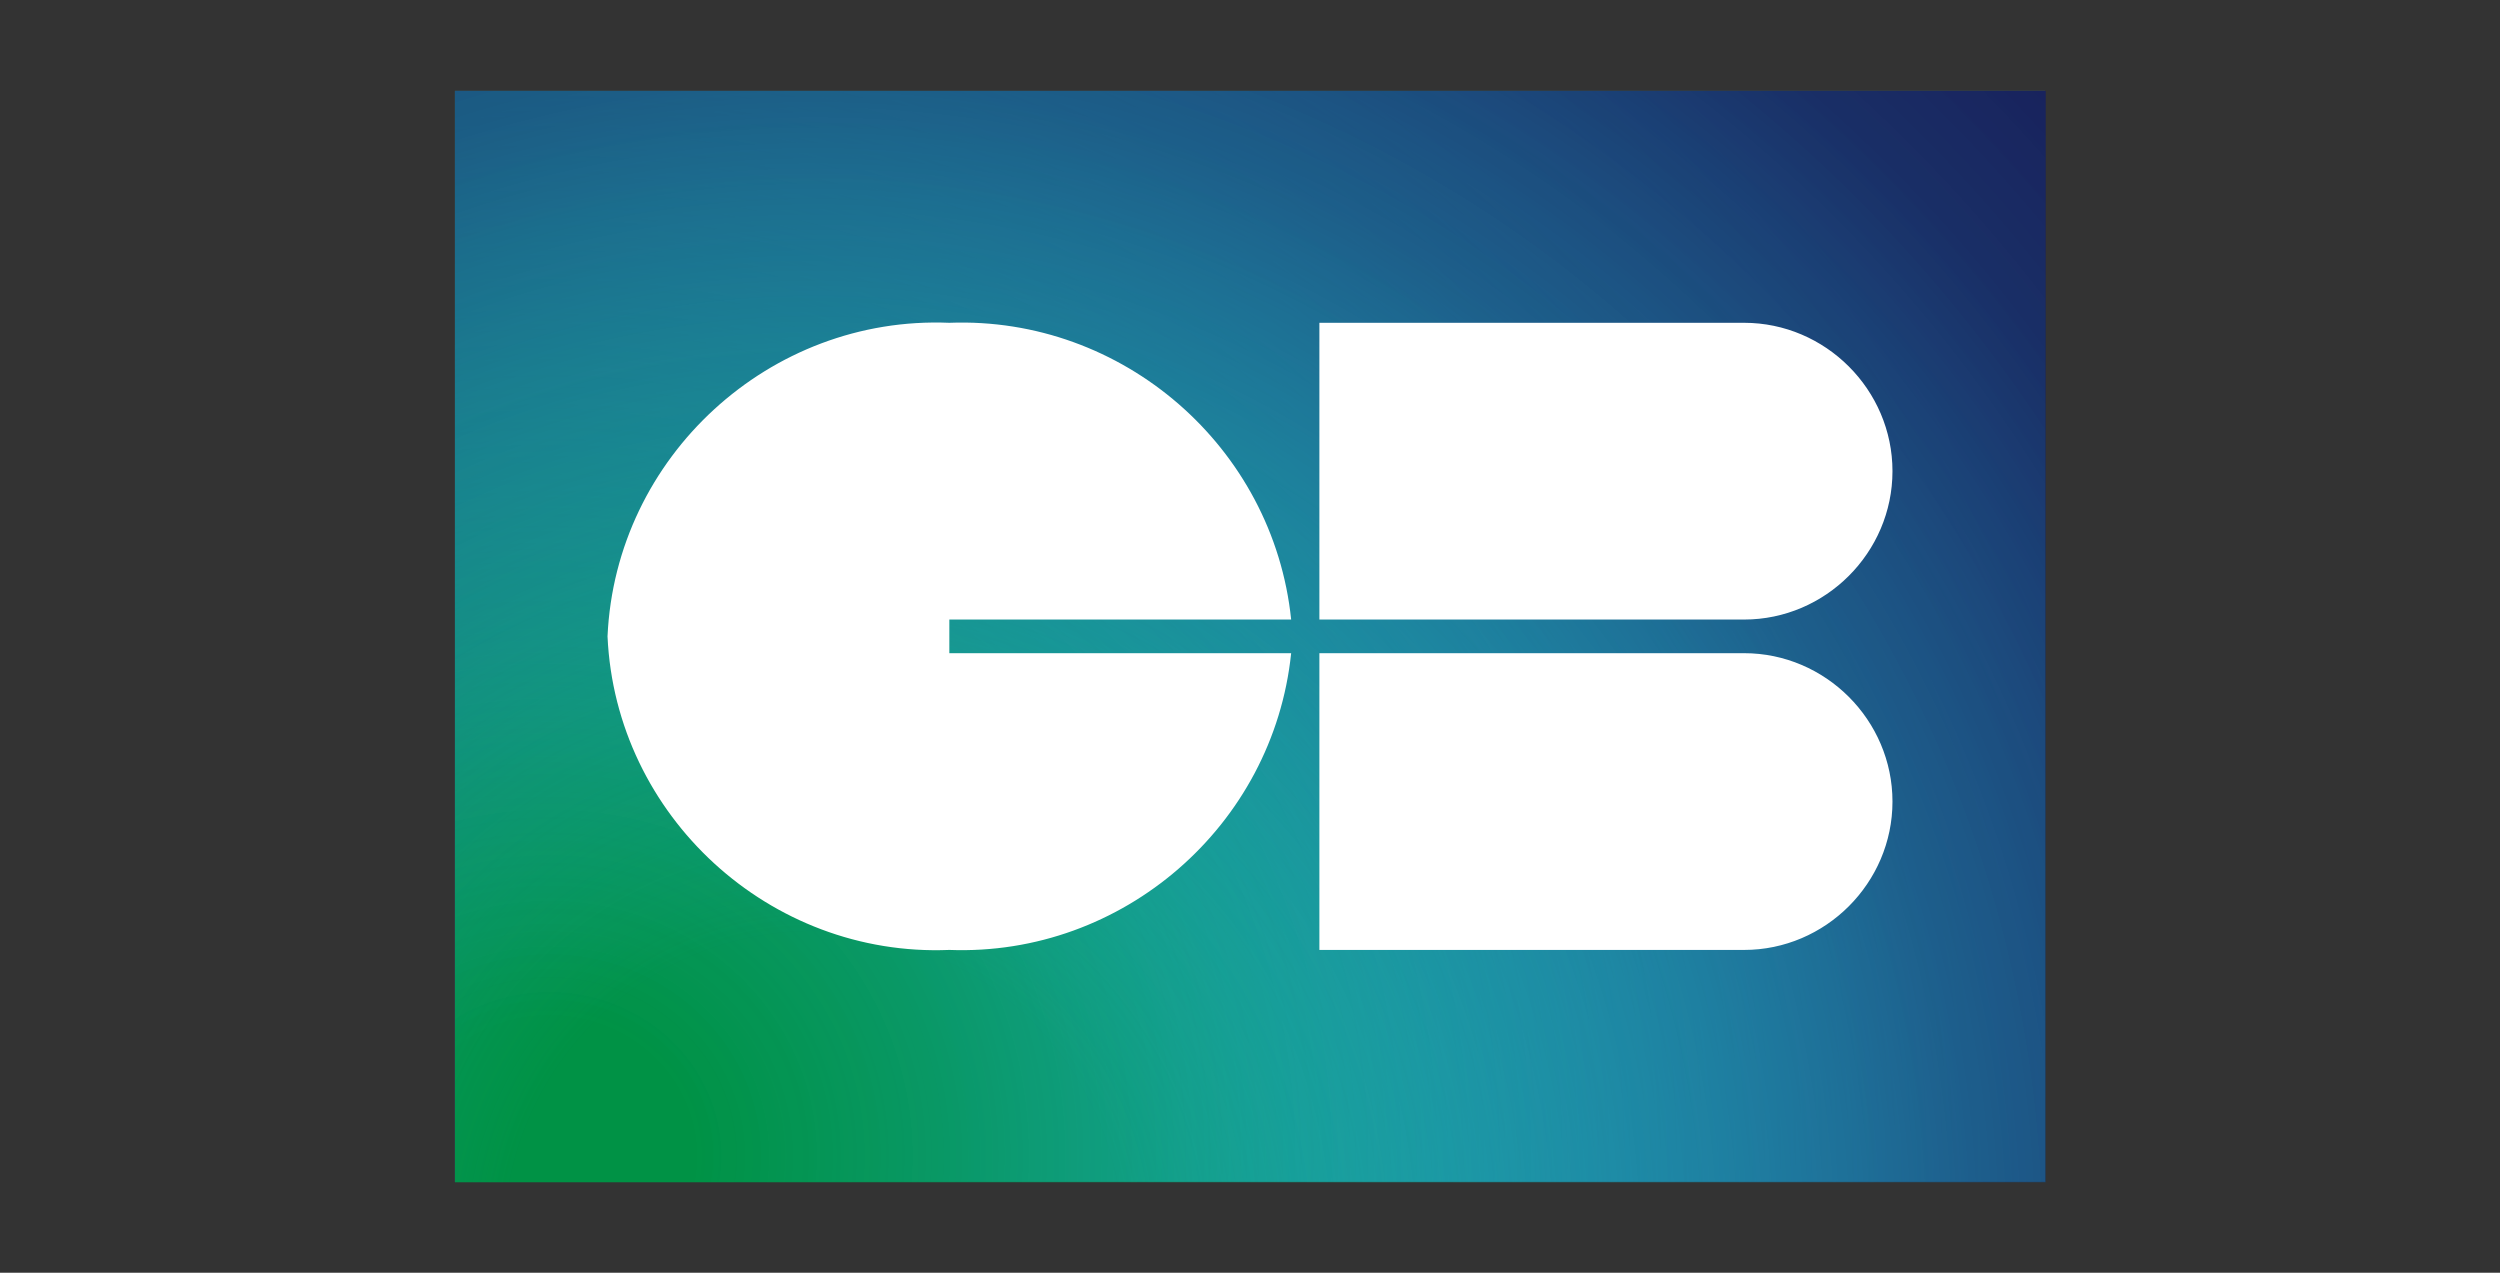
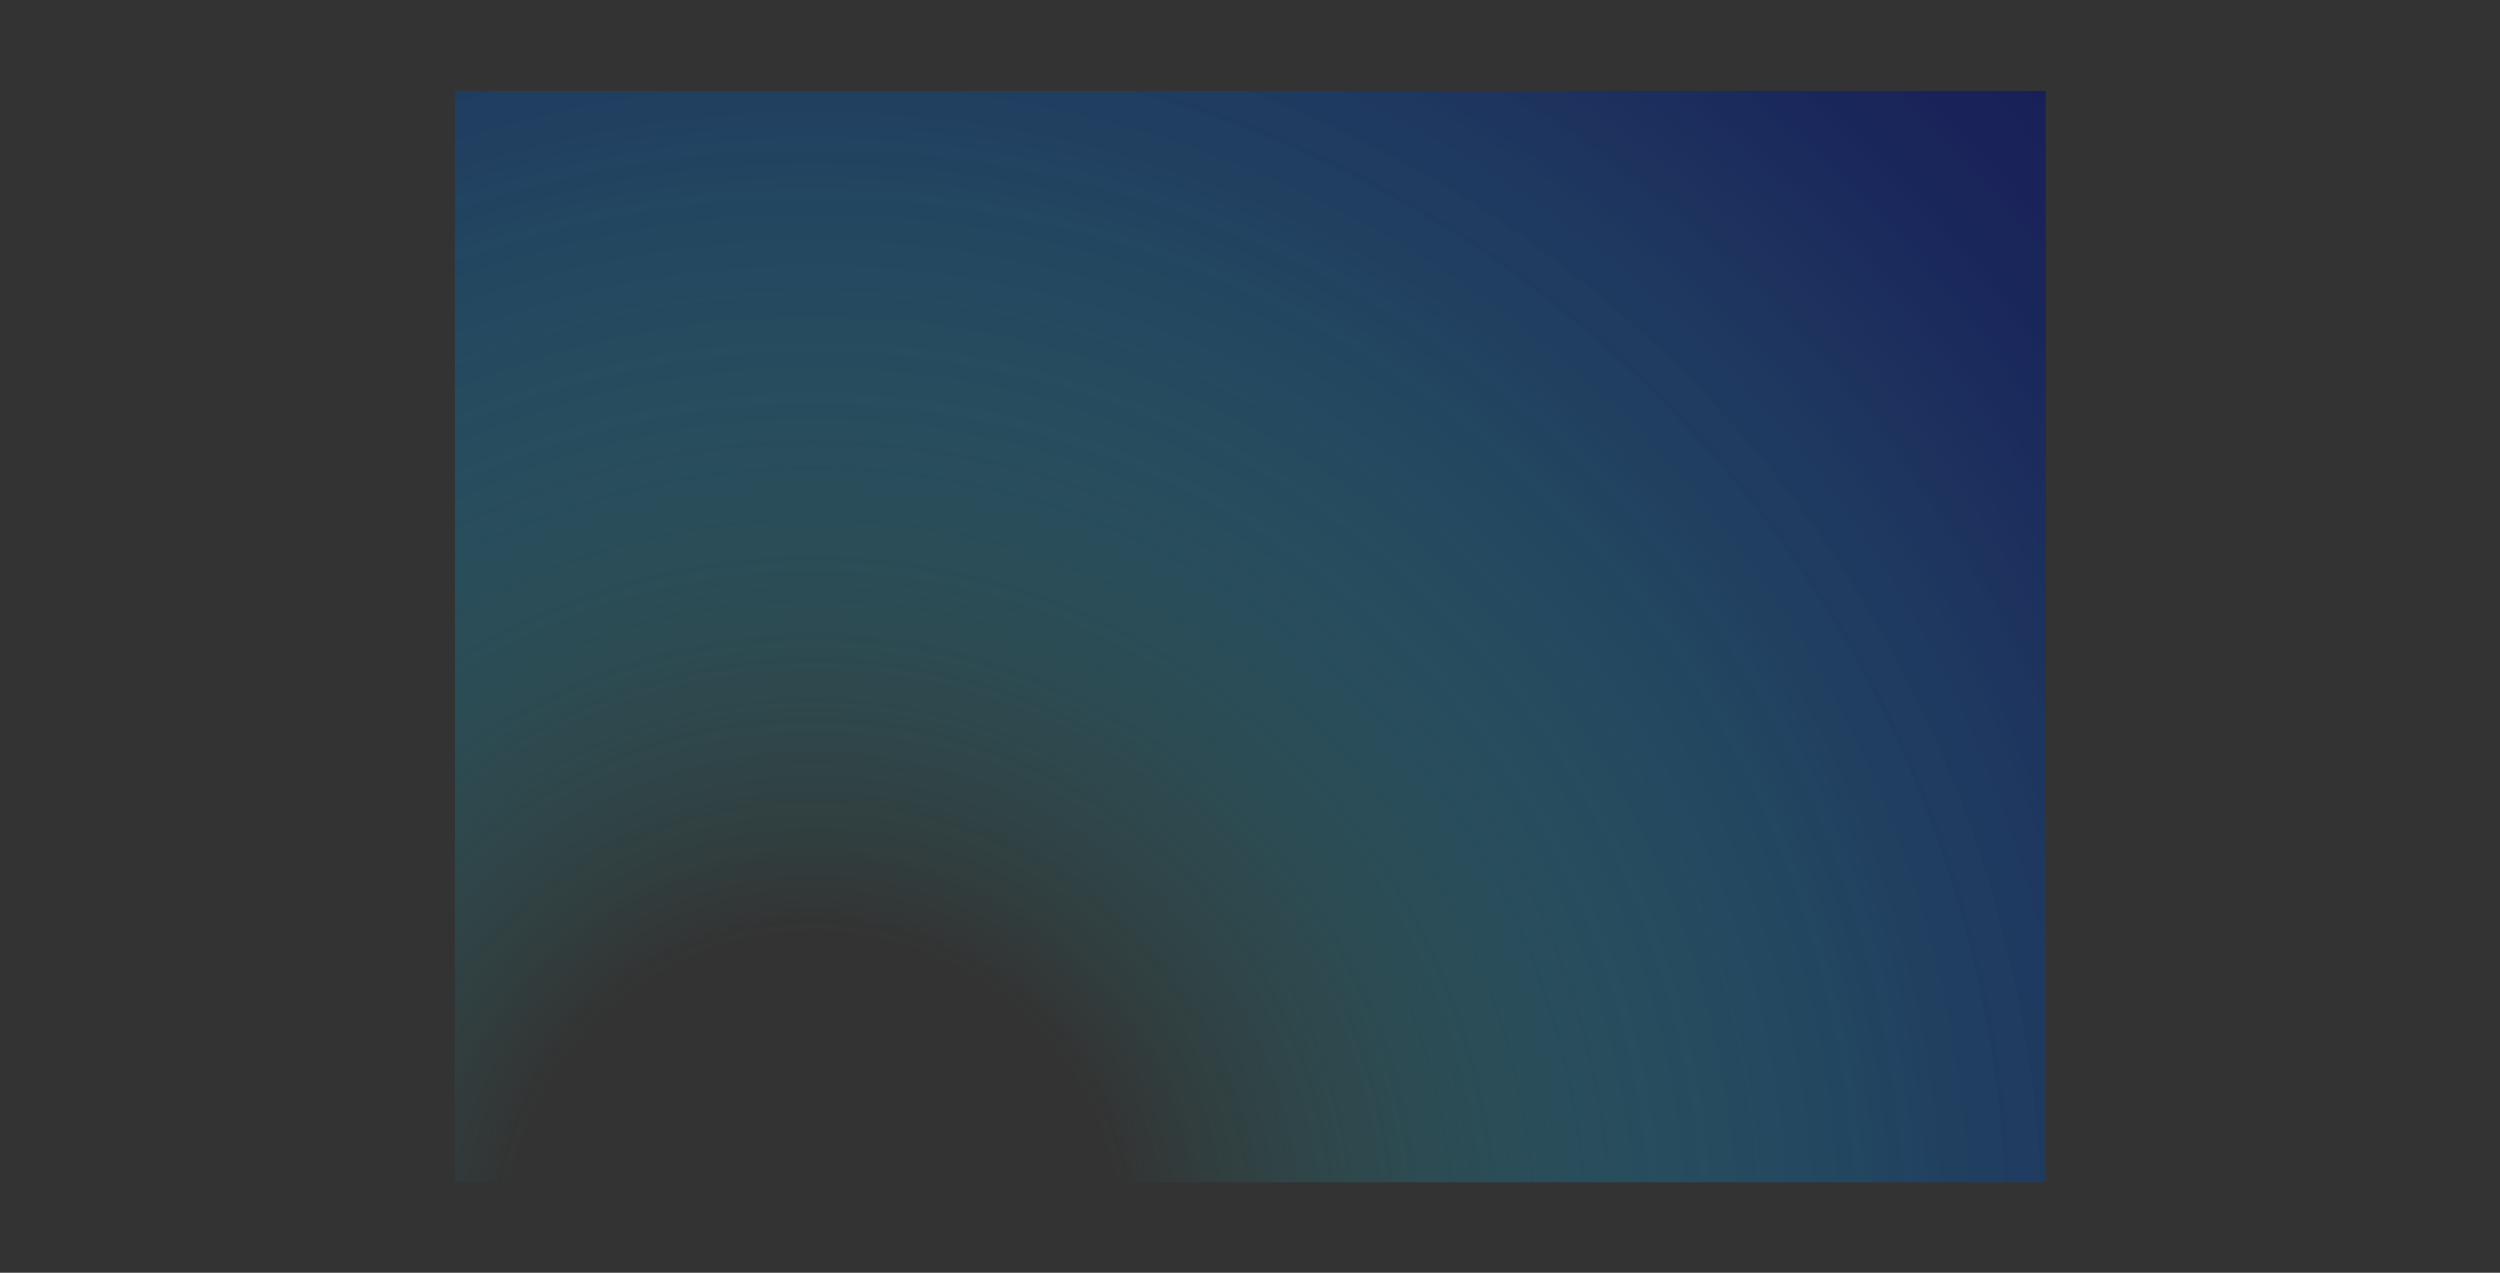
<svg xmlns="http://www.w3.org/2000/svg" xml:space="preserve" fill-rule="evenodd" stroke-linejoin="round" stroke-miterlimit="2" clip-rule="evenodd" viewBox="0 0 110 56">
  <rect x="0" y="0" width="110" height="56" fill="#333333" stroke="none" />
  <g fill-rule="nonzero">
-     <path fill="#29abe2" d="M20.018 4h69.964v48H20.018z" />
-     <path fill="url(#a)" d="M.109 0h2499.78v1715H.109z" transform="matrix(.028 0 0 .028 20.015 4)" />
    <path fill="url(#b)" d="M.109 0h2499.78v1715H.109z" transform="matrix(.028 0 0 .028 20.015 4)" />
  </g>
-   <path fill="#fff" fill-rule="nonzero" d="M58.053 14.203H76.74c3.582 0 6.529 2.947 6.529 6.528 0 3.582-2.947 6.529-6.529 6.529H58.053V14.203Zm0 14.537H76.74c3.582 0 6.529 2.947 6.529 6.529 0 3.581-2.947 6.528-6.529 6.528H58.053V28.74Zm-16.282 0v-1.48h15.04c-.785-7.593-7.412-13.347-15.04-13.057-7.905-.327-14.685 5.893-15.04 13.797.355 7.904 7.135 14.123 15.04 13.797 7.628.29 14.255-5.464 15.04-13.057H41.77Z" />
  <defs>
    <radialGradient id="a" cx="0" cy="0" r="1" gradientTransform="matrix(2533.78 0 0 2381.75 138.933 1669.08)" gradientUnits="userSpaceOnUse">
      <stop offset="0" stop-color="#009245" />
      <stop offset=".09" stop-color="#009245" />
      <stop offset=".23" stop-color="#049552" stop-opacity=".89" />
      <stop offset=".52" stop-color="#0d9e74" stop-opacity=".59" />
      <stop offset=".91" stop-color="#1bacab" stop-opacity=".12" />
      <stop offset="1" stop-color="#1fb0b8" stop-opacity="0" />
    </radialGradient>
    <radialGradient id="b" cx="0" cy="0" r="1" gradientTransform="translate(556.35 1816.05) scale(3250.57)" gradientUnits="userSpaceOnUse">
      <stop offset="0" stop-color="#1fb0b8" stop-opacity="0" />
      <stop offset=".15" stop-color="#1fb0b8" stop-opacity="0" />
      <stop offset=".35" stop-color="#1c7491" stop-opacity=".4" />
      <stop offset=".56" stop-color="#1a4471" stop-opacity=".73" />
      <stop offset=".74" stop-color="#18265e" stop-opacity=".93" />
      <stop offset=".87" stop-color="#181b57" />
      <stop offset="1" stop-color="#181b57" />
    </radialGradient>
  </defs>
</svg>